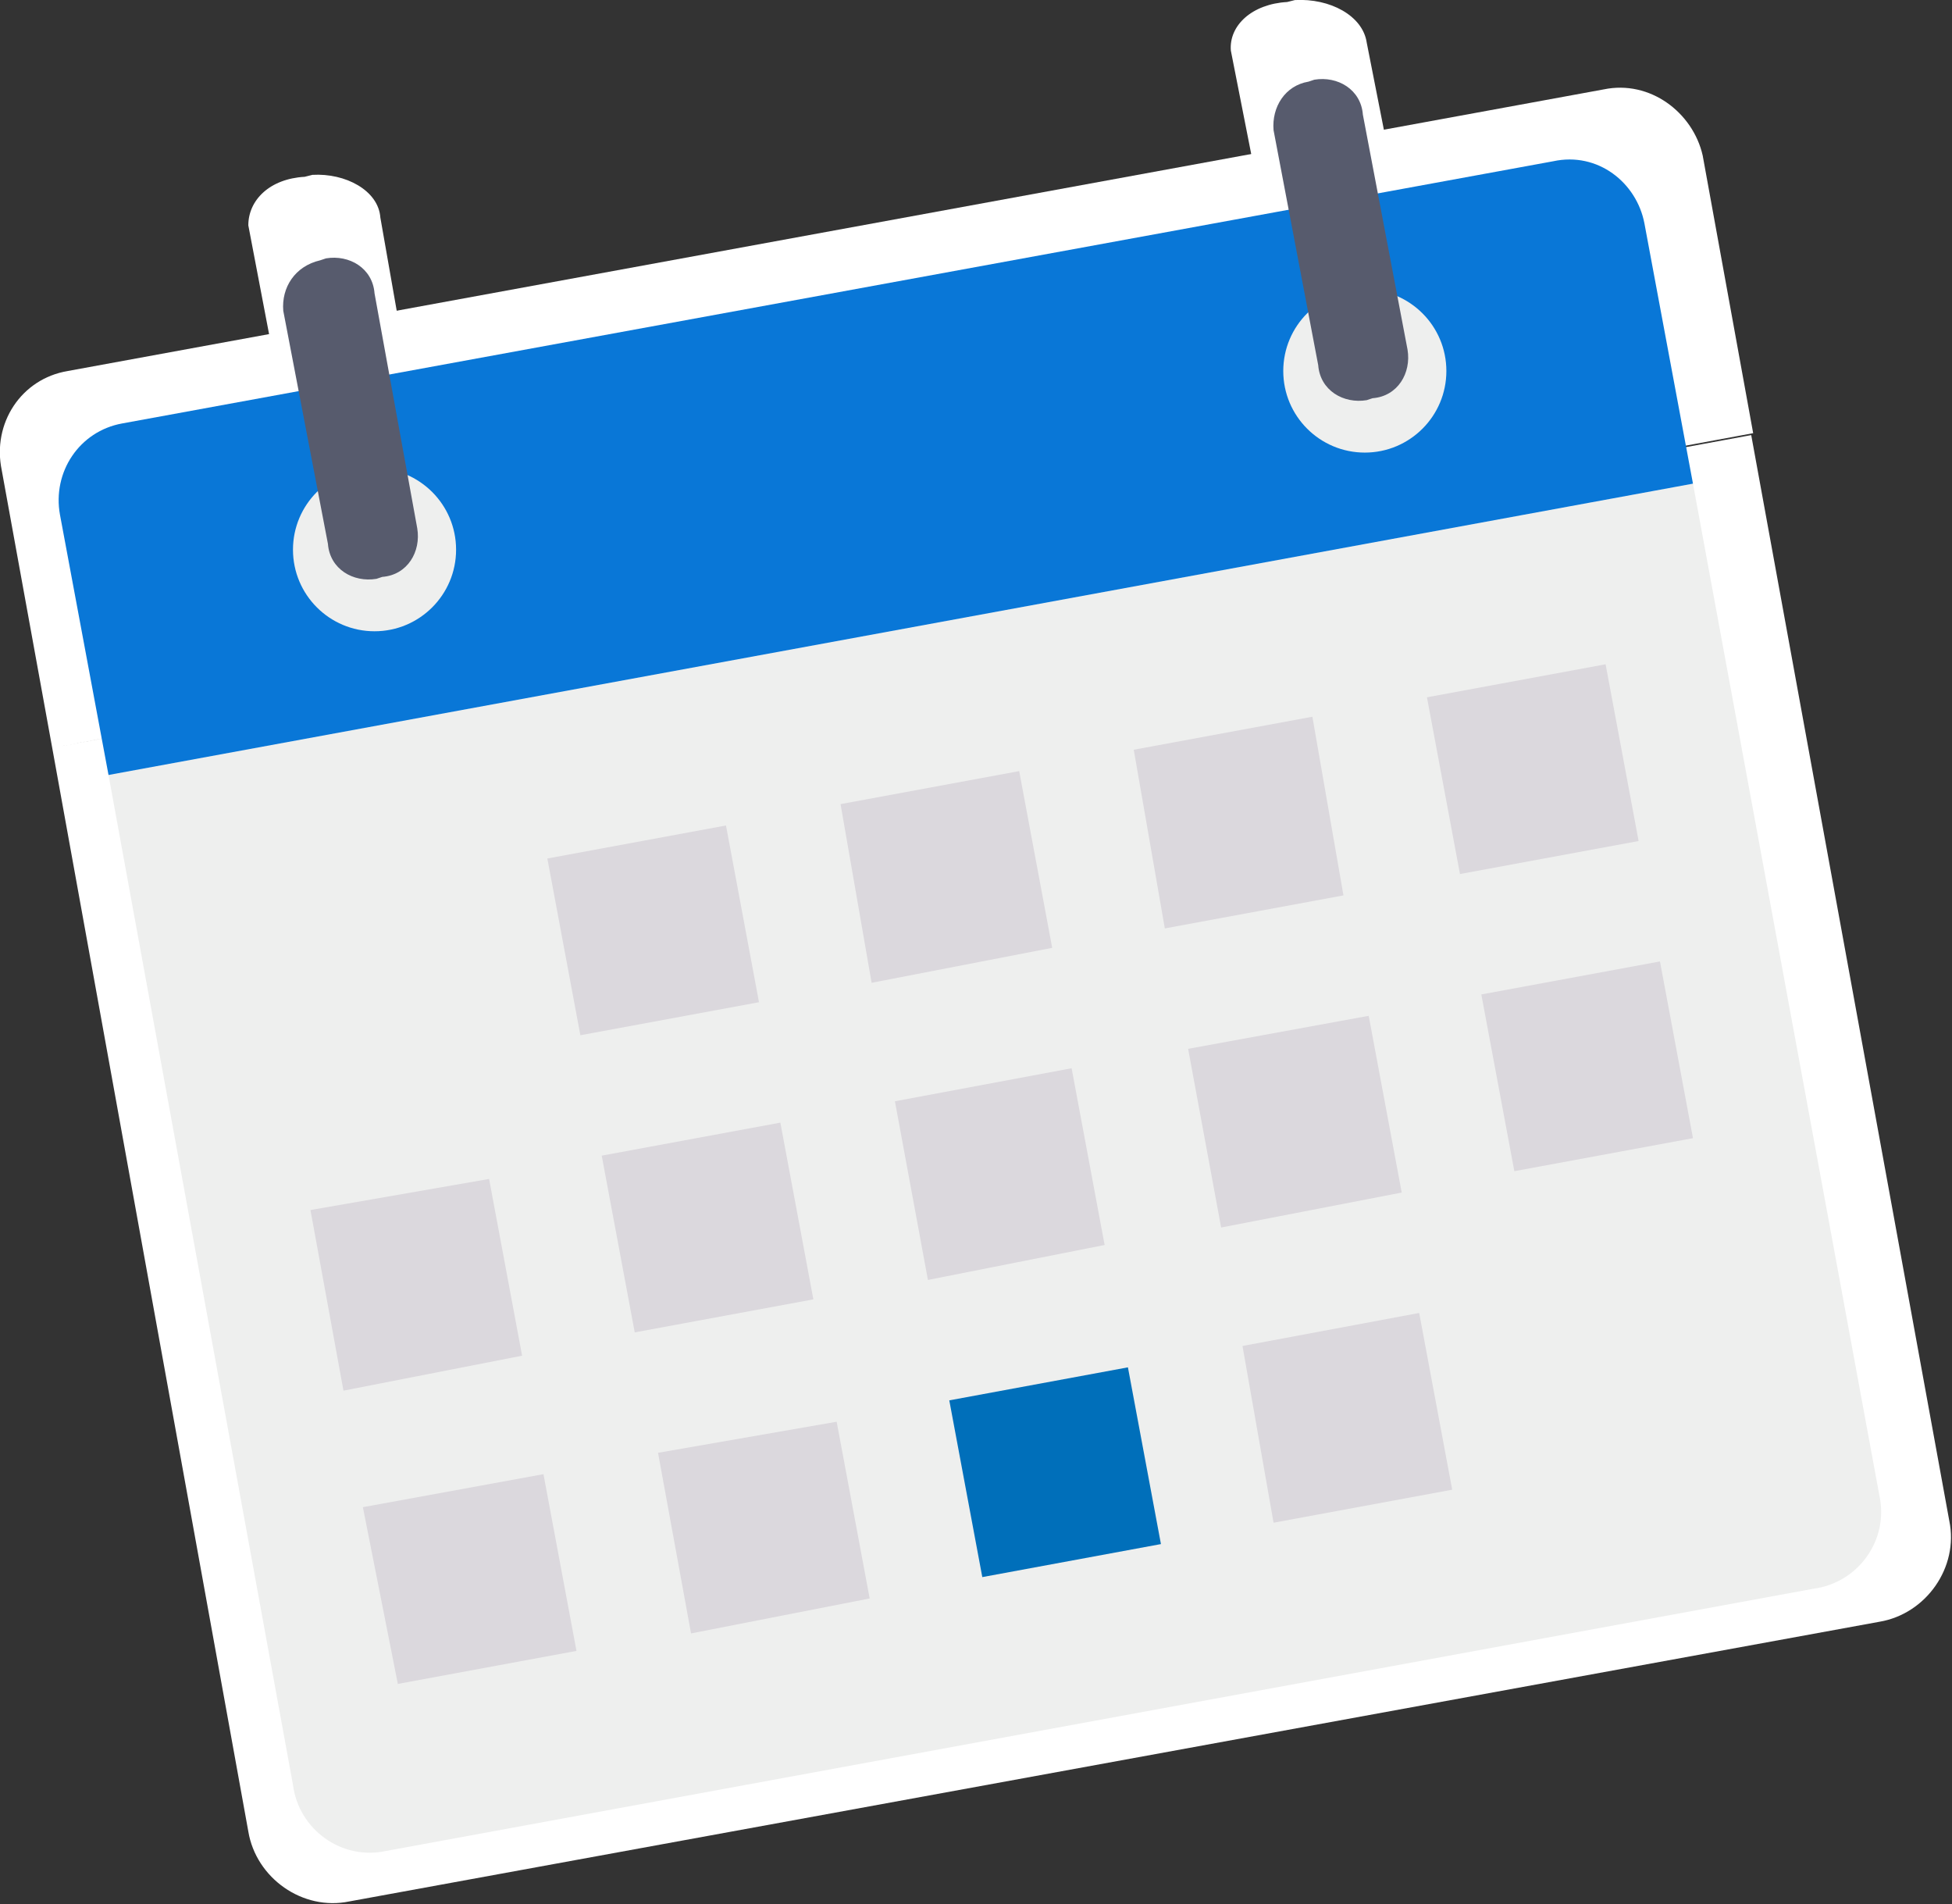
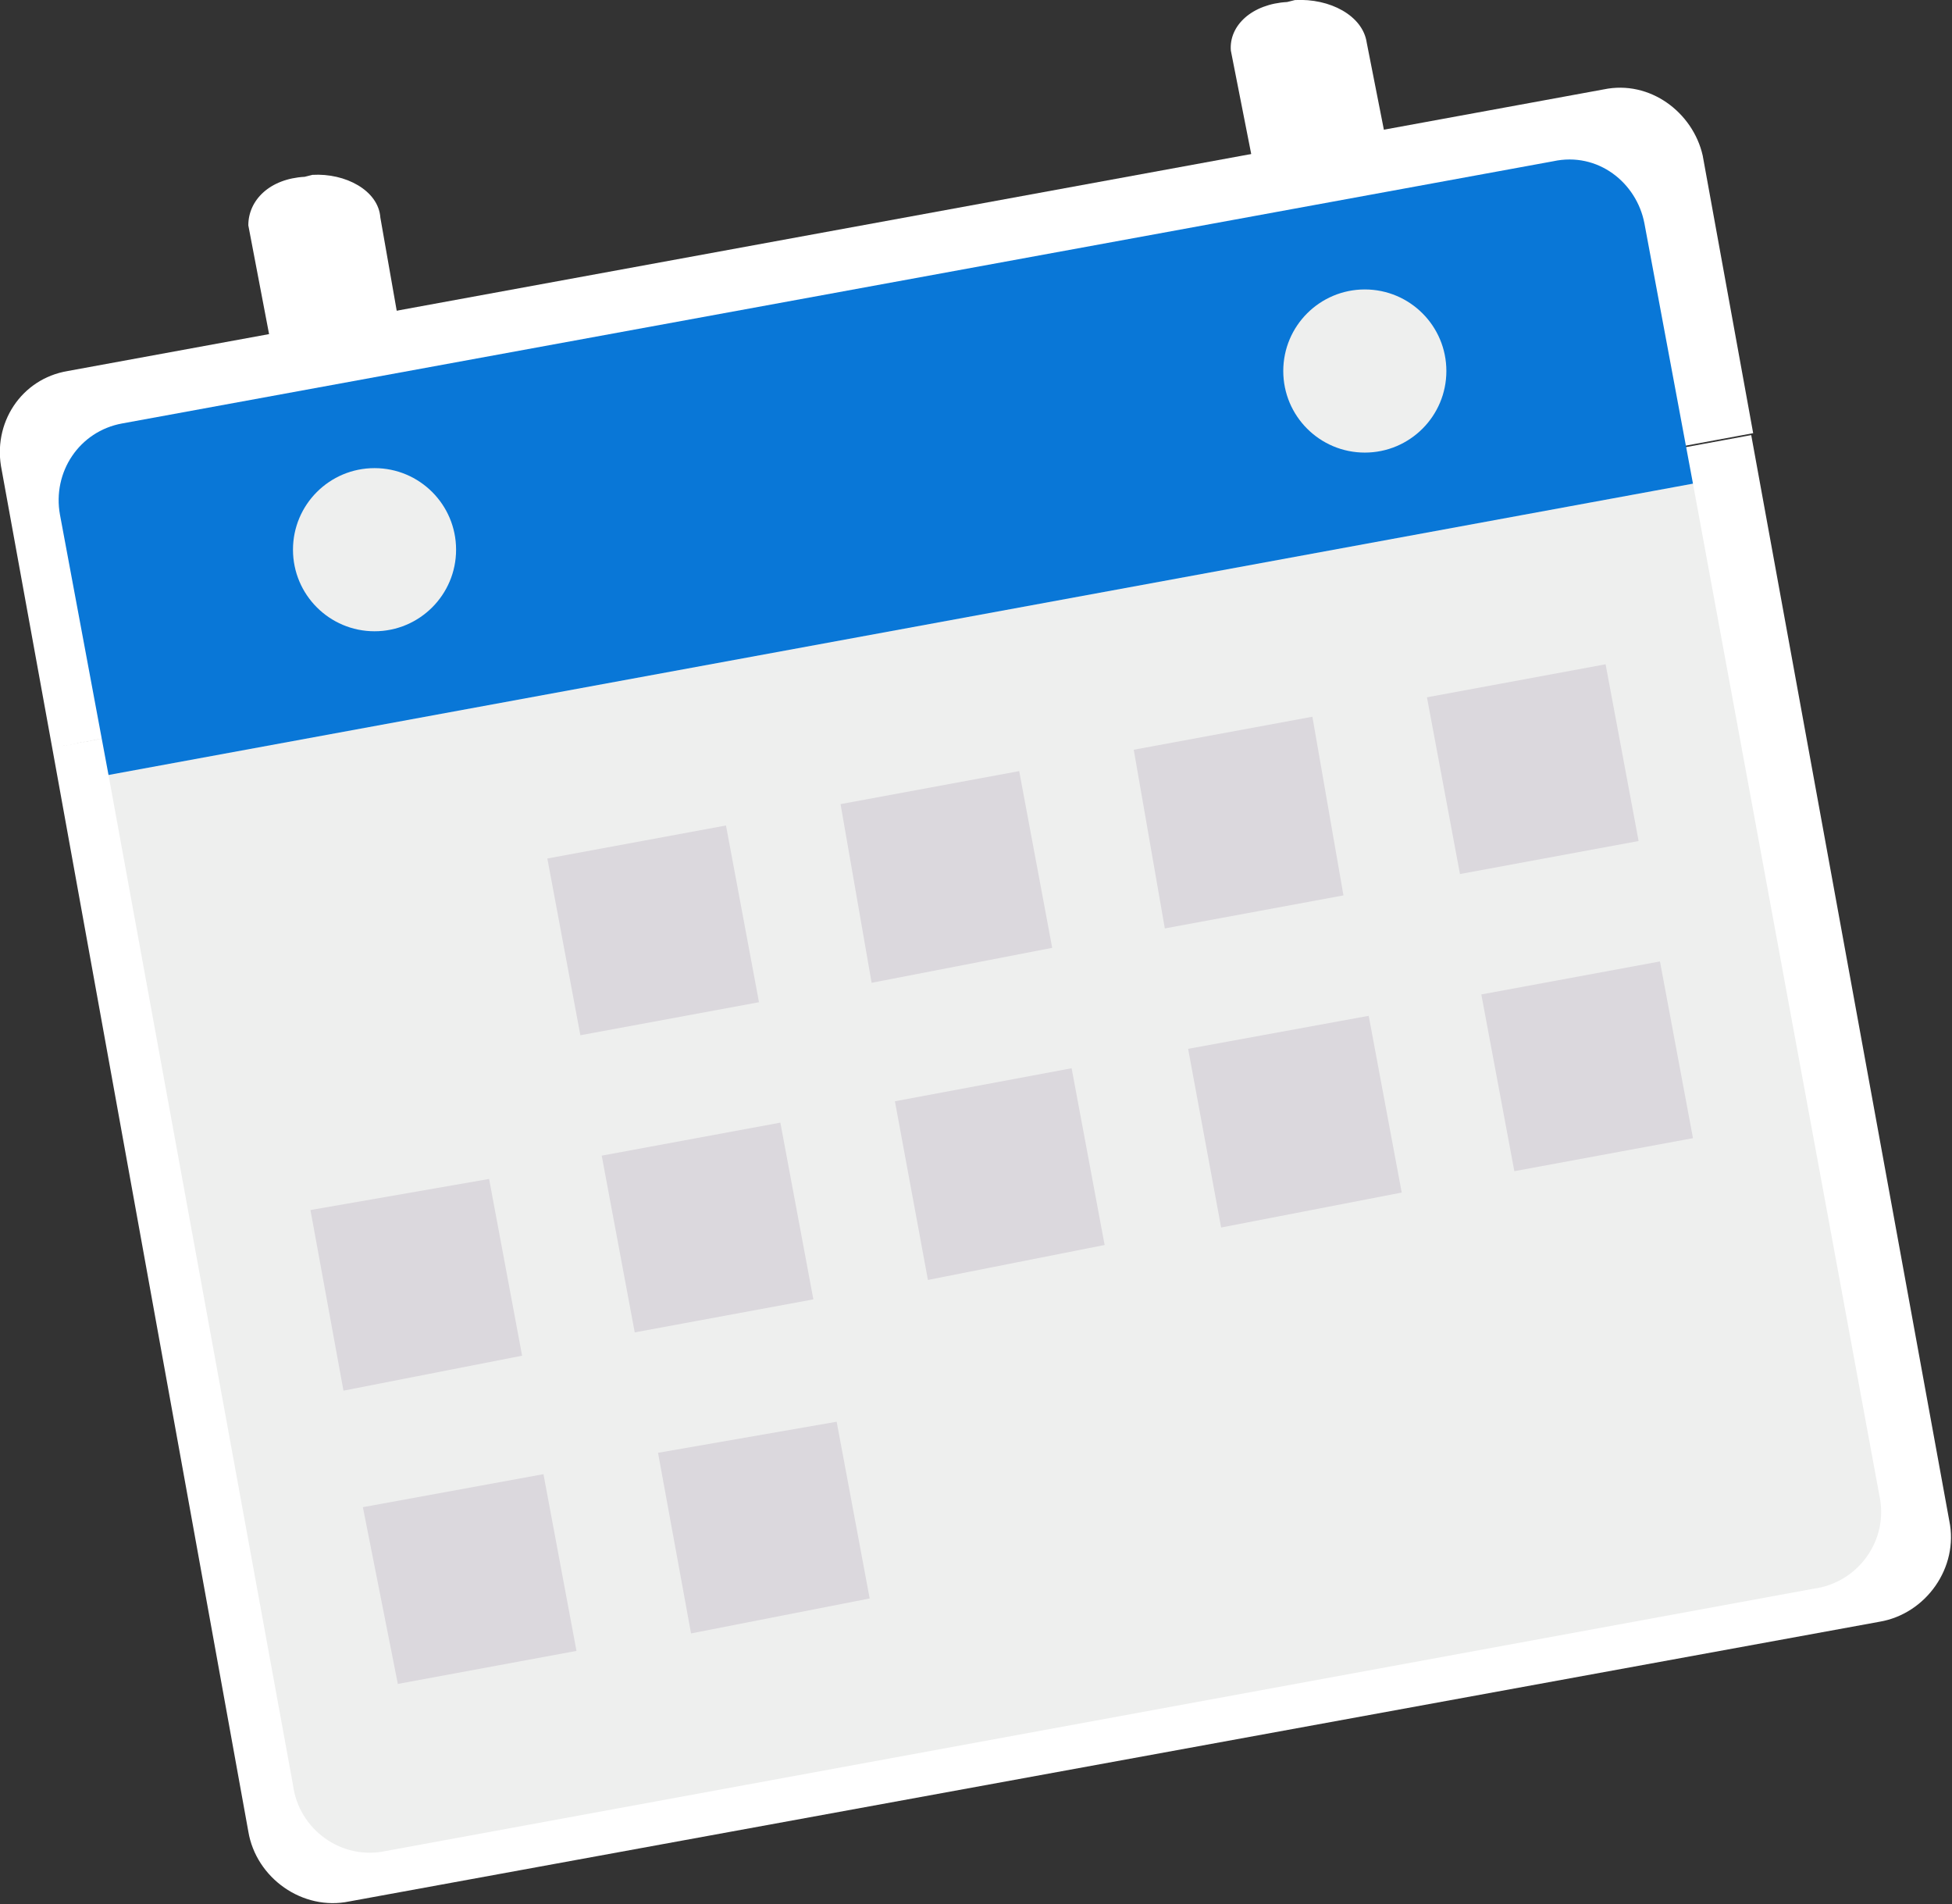
<svg xmlns="http://www.w3.org/2000/svg" width="117.92" height="115" version="1.1" viewBox="0 0 117.92 115" xml:space="preserve">
  <rect x="0" y="0" width="117.92" height="115" fill="#333333" stroke="none" />
  <style type="text/css">
	.st0{fill:#FFFFFF;}
	.st1{fill:#EEEFEE;}
	.st2{fill:#0977D7;}
	.st3{fill:#575B6D;}
	.st4{fill:#DBD8DD;}
	.st5{fill:#006FBA;}
</style>
  <g transform="matrix(1.173 0 0 1.173 -20.189 -10.553)">
    <path class="st0" d="m107.4 31.4 10.2 55.9c0.5 2.4-1.2 4.8-3.6 5.2l-78.8 14.4c-2.4 0.5-4.8-1.2-5.2-3.6l-10.1-55.8zm-86.7-3.3 79.1-14.5c2.4-0.5 4.6 1.2 5.1 3.4l2.6 14.3-87.6 16.2-2.6-14.3c-0.5-2.4 1-4.7 3.4-5.1z" />
    <circle class="st0" cx="89.3" cy="25.2" r="4.5" />
    <path class="st0" d="m83.5 9.1 0.4-0.1c1.8-0.1 3.5 0.8 3.7 2.2l2.6 13.2c0.2 1.3-1 2.5-2.9 2.6h-0.4c-1.8 0.1-3.5-0.8-3.7-2.2l-2.6-13.2c-0.1-1.3 1.1-2.4 2.9-2.5z" />
    <circle class="st0" cx="34.6" cy="35.1" r="4.5" />
    <path class="st0" d="m32.9 18.1 0.4-0.1c1.7-0.1 3.4 0.8 3.5 2.2l2.3 13.1c0.2 1.3-0.9 2.5-2.8 2.6h-0.3c-1.7 0.1-3.4-0.8-3.5-2.2l-2.5-13.1c0-1.3 1.1-2.4 2.9-2.5zm11.3 34 9.8-1.9 1.9 9.7-9.9 1.9zm16.1-3 9.8-1.9 1.9 9.8-9.9 2zm16.2-3 9.8-1.9 1.8 9.8-9.8 2zm16.2-2.9 9.8-1.9 1.9 9.7-9.8 1.9zm-61.7 28.3 9.8-1.8 1.9 9.7-9.8 1.9zm16.1-3 9.8-1.9 1.9 9.7-9.8 1.9zm16.3-3 9.7-1.9 1.9 9.7-9.8 1.9zm16.1-2.9 9.9-1.9 1.9 9.7-9.9 1.9zm16.2-3 9.8-1.9 1.9 9.7-9.8 1.9zm-61.8 28.3 9.9-1.9 1.9 9.7-9.8 1.9zm16.3-3 9.8-1.8 1.9 9.7-9.9 2.1zm16.1-2.9 9.8-1.9 1.9 9.7-9.8 1.9zm16.3-3 9.7-1.9 1.9 9.7-9.8 1.9z" />
  </g>
  <g transform="matrix(1.173 0 0 1.173 -20.189 -10.553)">
    <path class="st1" d="m104.4 33.9 9.6 52.1c0.5 2.3-1.1 4.5-3.4 4.8l-73.5 13.5c-2.3 0.5-4.5-1.1-4.8-3.4l-9.5-52z" />
    <path class="st2" d="m23.5 30.8 73.7-13.5c2.3-0.5 4.3 1.1 4.7 3.2l2.5 13.4-81.6 15-2.5-13.4c-0.4-2.2 1-4.3 3.2-4.7z" />
    <circle class="st1" cx="87.5" cy="28.1" r="4.2" />
-     <path class="st3" d="m84.6 13.2 0.3-0.1c1.2-0.2 2.4 0.5 2.5 1.8l2.3 12.1c0.2 1.2-0.5 2.4-1.8 2.5l-0.3 0.1c-1.2 0.2-2.4-0.5-2.5-1.8l-2.3-12.1c-0.1-1.2 0.6-2.3 1.8-2.5z" />
    <circle class="st1" cx="36.5" cy="37.3" r="4.2" />
-     <path class="st3" d="m33.7 22.4 0.3-0.1c1.2-0.2 2.4 0.5 2.5 1.8l2.2 12.1c0.2 1.2-0.5 2.4-1.8 2.5l-0.3 0.1c-1.2 0.2-2.4-0.5-2.5-1.8l-2.3-12c-0.1-1.2 0.6-2.3 1.9-2.6z" />
    <path class="st4" d="m45.4 53.2 9.2-1.7 1.7 9.1-9.2 1.7zm15.1-2.8 9.2-1.7 1.7 9.1-9.3 1.8zm15.1-2.8 9.2-1.7 1.6 9.2-9.2 1.7zm15.1-2.7 9.2-1.7 1.7 9.1-9.2 1.7zm-57.5 26.4 9.2-1.6 1.7 9.1-9.2 1.8zm15-2.8 9.2-1.7 1.7 9.1-9.2 1.7zm15.1-2.8 9.1-1.7 1.7 9.1-9.1 1.8zm15.1-2.7 9.3-1.7 1.7 9.1-9.3 1.8zm15.1-2.8 9.2-1.7 1.7 9.1-9.2 1.7zm-57.6 26.4 9.3-1.7 1.7 9.1-9.2 1.7zm15.2-2.8 9.2-1.6 1.7 9.1-9.2 1.8z" />
-     <path class="st5" d="m66.1 81.1 9.2-1.7 1.7 9.1-9.2 1.7z" />
-     <path class="st4" d="m81.2 78.3 9.1-1.7 1.7 9.1-9.2 1.7z" />
  </g>
</svg>